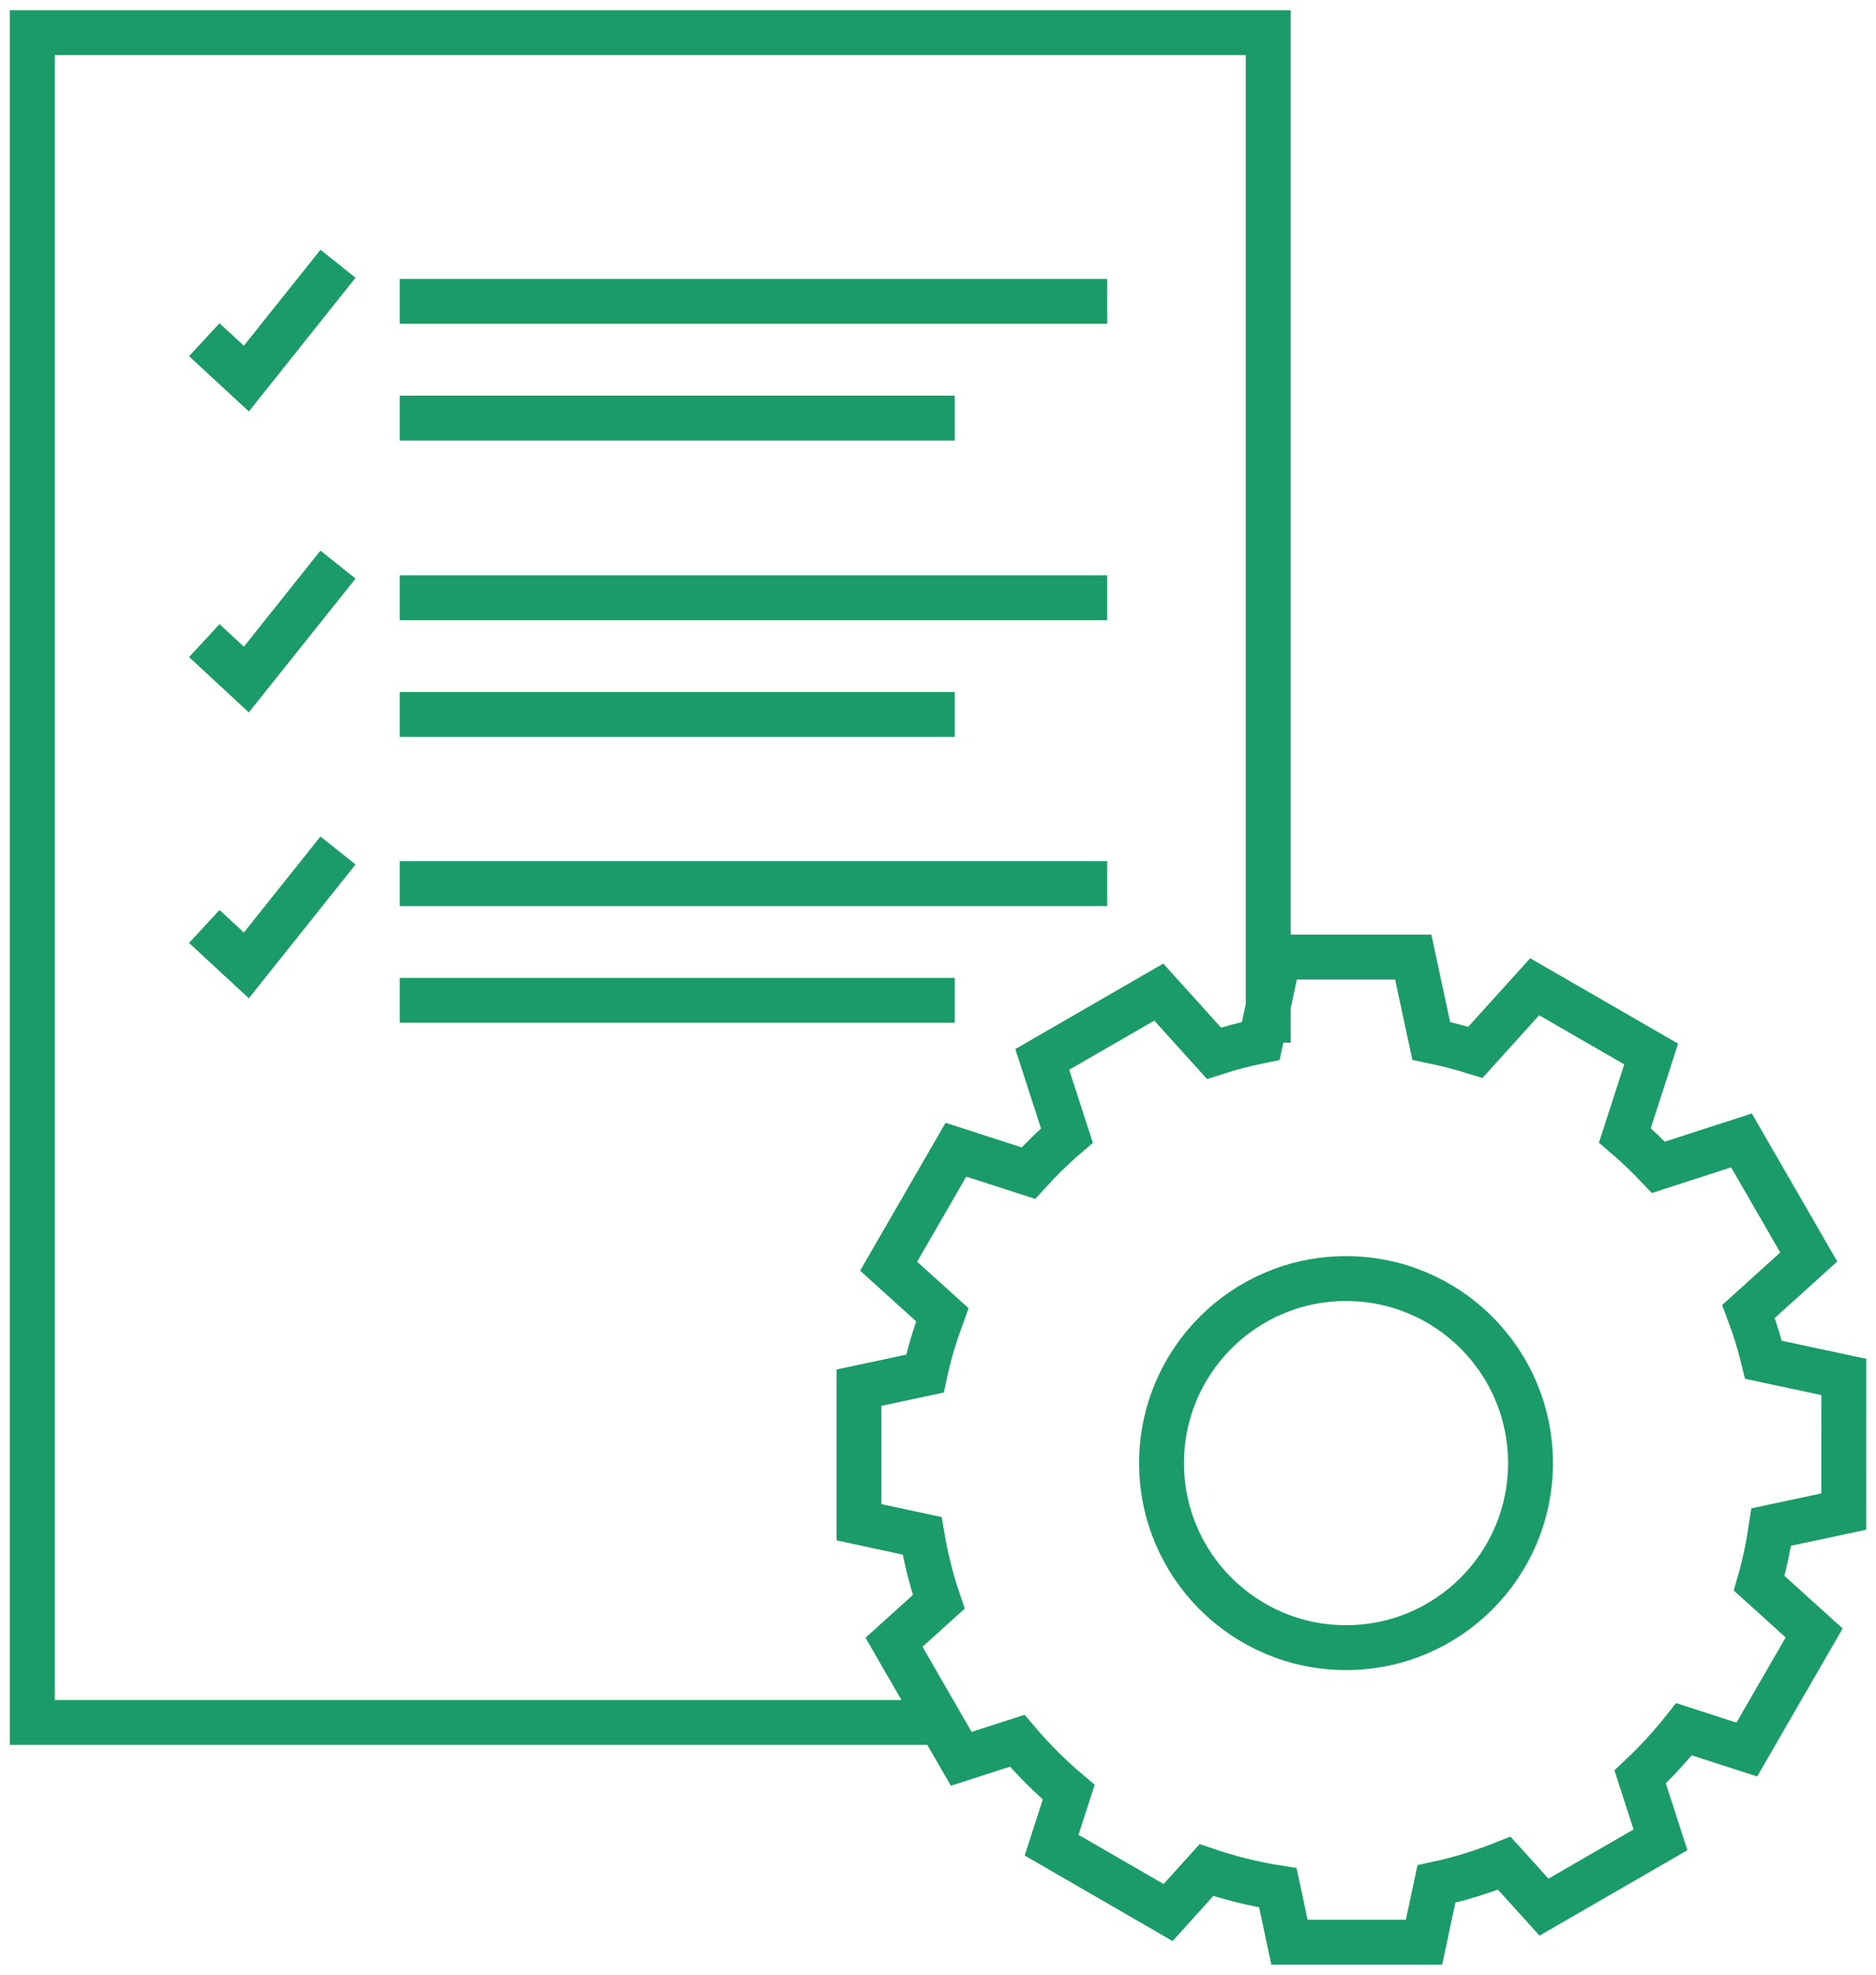
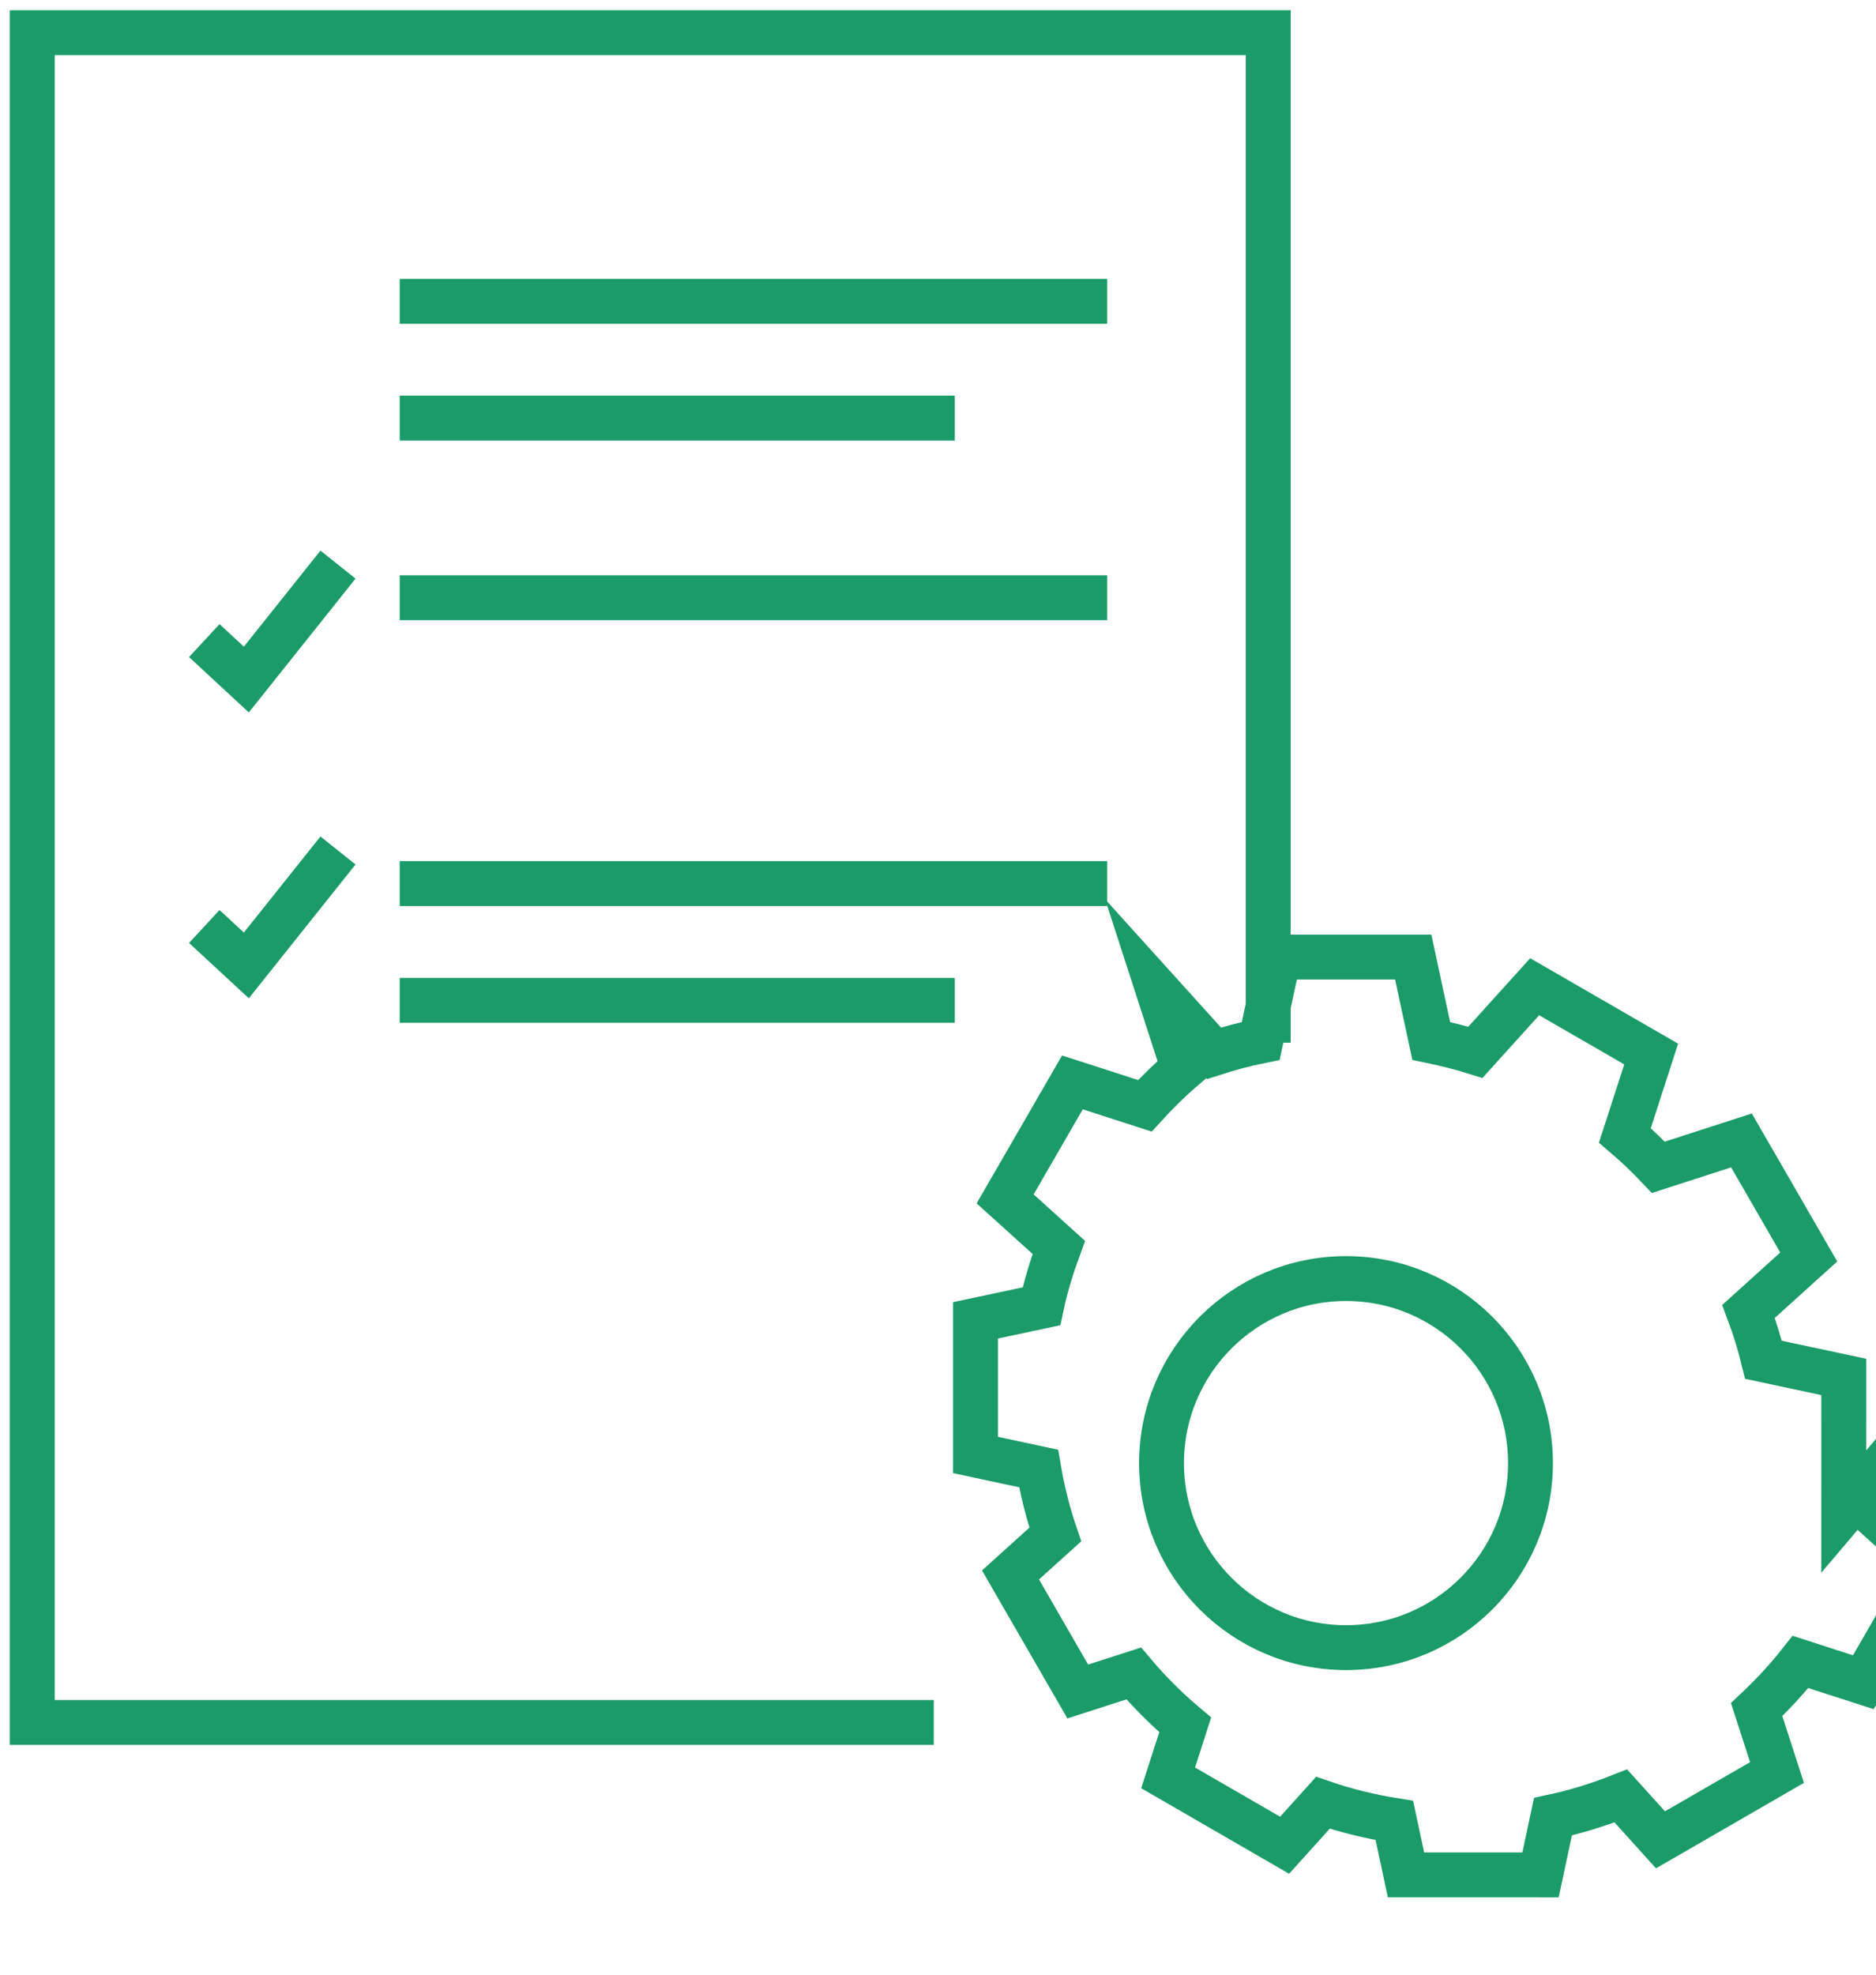
<svg xmlns="http://www.w3.org/2000/svg" id="Layer_1" x="0px" y="0px" width="104.525px" height="110px" viewBox="12.787 10.306 104.525 110" xml:space="preserve">
  <g>
    <polyline fill="none" stroke="#1B9B69" stroke-width="2.5" stroke-miterlimit="10" points="83.448,68.38 83.448,55.659 83.448,12.125 65.276,12.125 14.585,12.125 14.585,30.901 14.585,55.659 14.585,106.242 64.814,106.242 " />
    <line fill="none" stroke="#1B9B69" stroke-width="2.5" stroke-miterlimit="10" x1="35.059" y1="27.091" x2="74.477" y2="27.091" />
    <line fill="none" stroke="#1B9B69" stroke-width="2.5" stroke-miterlimit="10" x1="35.059" y1="33.593" x2="65.985" y2="33.593" />
    <line fill="none" stroke="#1B9B69" stroke-width="2.5" stroke-miterlimit="10" x1="35.059" y1="43.598" x2="74.477" y2="43.598" />
-     <line fill="none" stroke="#1B9B69" stroke-width="2.5" stroke-miterlimit="10" x1="35.059" y1="50.1" x2="65.985" y2="50.1" />
-     <polyline fill="none" stroke="#1B9B69" stroke-width="2.5" points="31.619,24.995 26.513,31.393 24.169,29.227 " />
    <polyline fill="none" stroke="#1B9B69" stroke-width="2.5" points="31.619,41.754 26.513,48.155 24.169,45.986 " />
    <line fill="none" stroke="#1B9B69" stroke-width="2.5" stroke-miterlimit="10" x1="35.059" y1="59.519" x2="74.477" y2="59.519" />
    <line fill="none" stroke="#1B9B69" stroke-width="2.5" stroke-miterlimit="10" x1="35.059" y1="66.022" x2="65.985" y2="66.022" />
    <polyline fill="none" stroke="#1B9B69" stroke-width="2.5" points="31.619,57.676 26.513,64.077 24.169,61.908 " />
    <g>
-       <path fill="none" stroke="#1B9B69" stroke-width="2.5" stroke-miterlimit="10" d="M115.515,94.497l0.001-7.499l-4.473-0.956 c-0.225-0.921-0.504-1.817-0.834-2.693l3.356-3.032l-3.749-6.492l-4.63,1.497c-0.593-0.624-1.211-1.22-1.866-1.778l1.465-4.532 l-6.491-3.747l-3.302,3.652c-0.802-0.252-1.625-0.459-2.461-0.633l-1.003-4.672h-7.494l-1.002,4.672 c-0.889,0.178-1.754,0.412-2.604,0.686l-3.078-3.406l-6.492,3.749l1.373,4.24c-0.762,0.651-1.473,1.355-2.147,2.093l-4.037-1.304 l-3.749,6.488l2.991,2.703c-0.391,1.065-0.729,2.15-0.967,3.28l-3.675,0.782v7.497l3.517,0.755 c0.214,1.261,0.522,2.488,0.928,3.676l-2.494,2.252l3.747,6.493l3.118-1.006c0.873,1.033,1.834,1.992,2.868,2.864l-0.952,2.951 l6.491,3.753l2.135-2.366c1.282,0.44,2.611,0.767,3.98,0.985l0.647,3.032l7.496,0.002l0.693-3.244 c1.305-0.28,2.565-0.674,3.78-1.157l2.211,2.447l6.492-3.749l-1.134-3.504c0.879-0.828,1.696-1.709,2.442-2.656l3.502,1.132 l3.752-6.495l-3.064-2.767c0.294-1.017,0.513-2.064,0.672-3.131L115.515,94.497z M98.061,91.799c0,5.676-4.6,10.276-10.278,10.276 c-5.676,0-10.278-4.6-10.278-10.276c0-5.679,4.601-10.28,10.278-10.28C93.461,81.519,98.061,86.12,98.061,91.799z" />
+       <path fill="none" stroke="#1B9B69" stroke-width="2.5" stroke-miterlimit="10" d="M115.515,94.497l0.001-7.499l-4.473-0.956 c-0.225-0.921-0.504-1.817-0.834-2.693l3.356-3.032l-3.749-6.492l-4.63,1.497c-0.593-0.624-1.211-1.22-1.866-1.778l1.465-4.532 l-6.491-3.747l-3.302,3.652c-0.802-0.252-1.625-0.459-2.461-0.633l-1.003-4.672h-7.494l-1.002,4.672 c-0.889,0.178-1.754,0.412-2.604,0.686l-3.078-3.406l1.373,4.24c-0.762,0.651-1.473,1.355-2.147,2.093l-4.037-1.304 l-3.749,6.488l2.991,2.703c-0.391,1.065-0.729,2.15-0.967,3.28l-3.675,0.782v7.497l3.517,0.755 c0.214,1.261,0.522,2.488,0.928,3.676l-2.494,2.252l3.747,6.493l3.118-1.006c0.873,1.033,1.834,1.992,2.868,2.864l-0.952,2.951 l6.491,3.753l2.135-2.366c1.282,0.44,2.611,0.767,3.98,0.985l0.647,3.032l7.496,0.002l0.693-3.244 c1.305-0.28,2.565-0.674,3.78-1.157l2.211,2.447l6.492-3.749l-1.134-3.504c0.879-0.828,1.696-1.709,2.442-2.656l3.502,1.132 l3.752-6.495l-3.064-2.767c0.294-1.017,0.513-2.064,0.672-3.131L115.515,94.497z M98.061,91.799c0,5.676-4.6,10.276-10.278,10.276 c-5.676,0-10.278-4.6-10.278-10.276c0-5.679,4.601-10.28,10.278-10.28C93.461,81.519,98.061,86.12,98.061,91.799z" />
    </g>
  </g>
</svg>